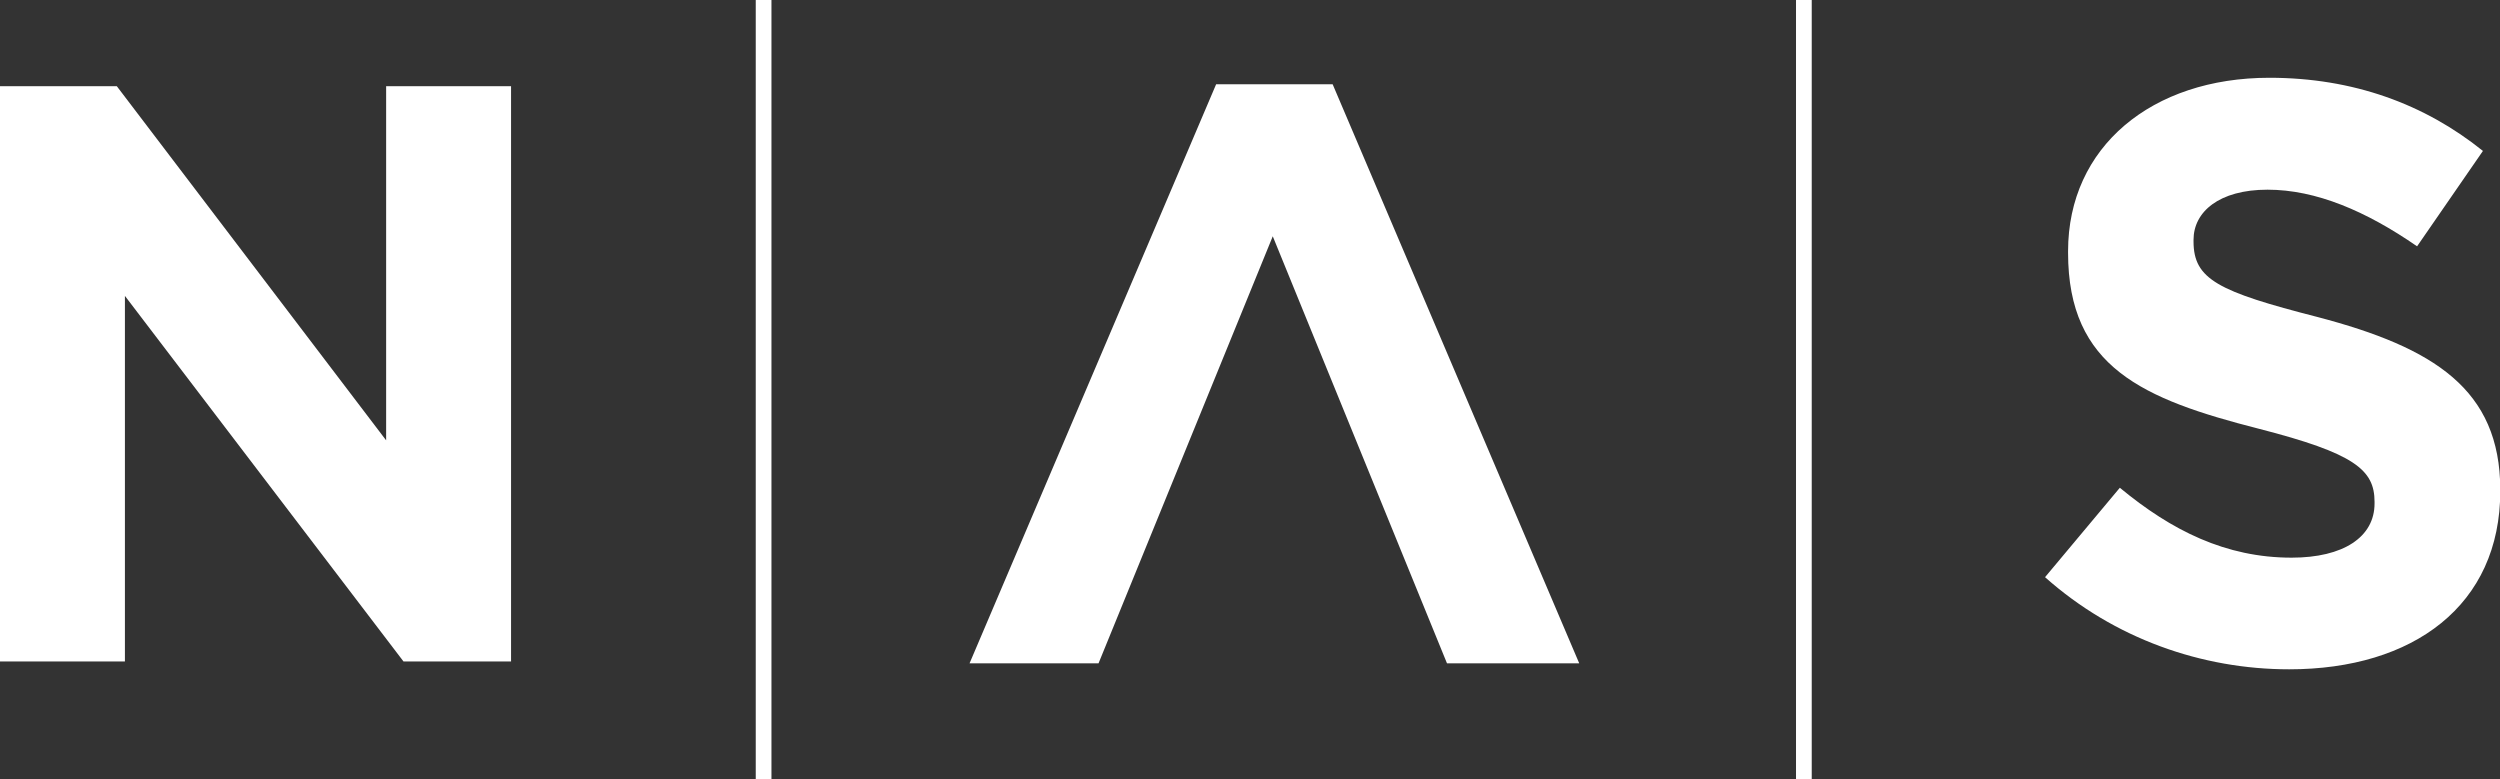
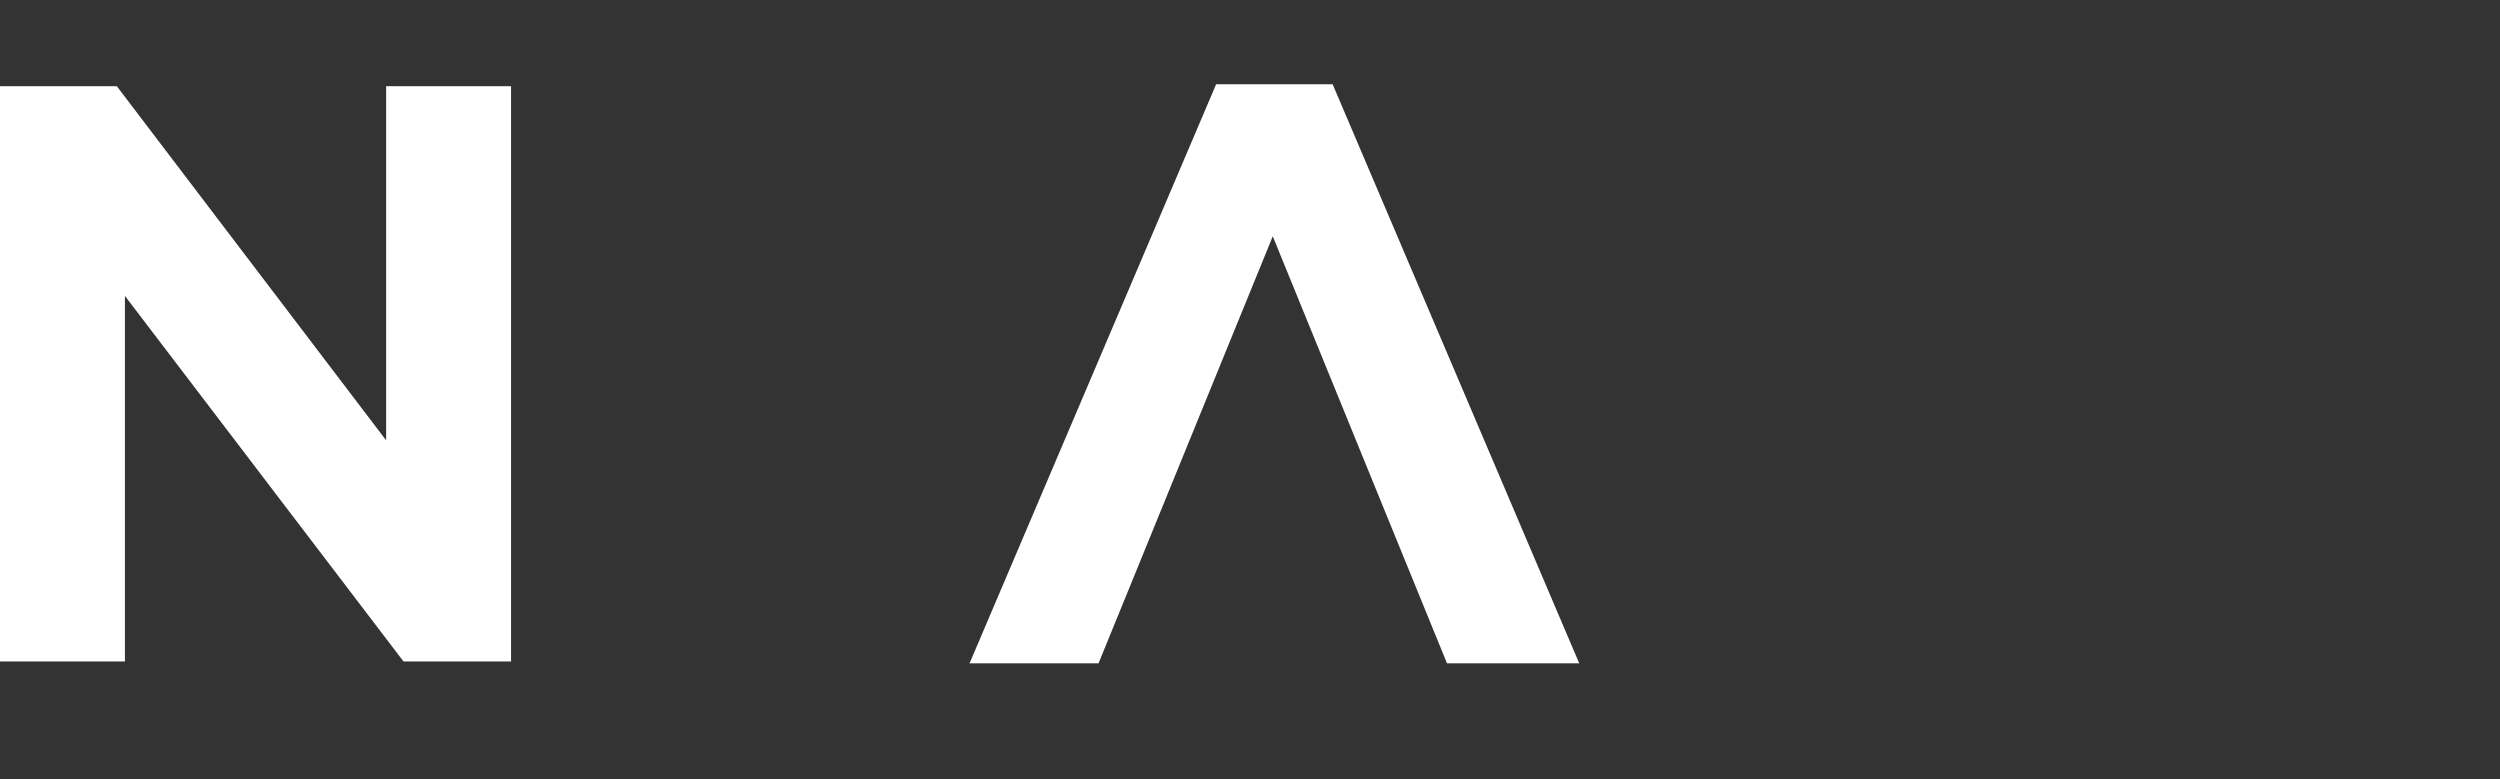
<svg xmlns="http://www.w3.org/2000/svg" version="1.1" id="Layer_1" x="0px" y="0px" viewBox="0 0 922.6 287.5" style="enable-background:new 0 0 922.6 287.5;" xml:space="preserve">
  <rect x="0" y="0" width="922.6" height="287.5" fill="#333333" stroke="none" />
  <style type="text/css">
	.st0{fill:#FFFFFF;}
</style>
  <g>
    <polygon class="st0" points="142.5,162.5 43.1,31.8 0,31.8 0,244.1 46.1,244.1 46.1,109.2 148.9,244.1 188.6,244.1 188.6,31.8    142.5,31.8  " />
    <polygon class="st0" points="448.8,31.1 357.8,244.8 405.4,244.8 469.7,87.2 534,244.8 582.8,244.8 491.8,31.1  " />
-     <path class="st0" d="M855.3,117c-36.7-9.4-45.8-13.9-45.8-27.9v-0.6c0-10.3,9.4-18.5,27.3-18.5c17.9,0,36.4,7.9,55.2,20.9   l24.3-35.2c-21.5-17.3-47.9-27-78.8-27c-43.4,0-74.3,25.5-74.3,64v0.6c0,42.2,27.6,54,70.3,64.9c35.5,9.1,42.8,15.2,42.8,27v0.6   c0,12.4-11.5,20-30.6,20c-24.3,0-44.3-10-63.4-25.8l-27.6,33c25.5,22.7,57.9,34,90.1,34c45.8,0,77.9-23.6,77.9-65.8v-0.6   C922.6,143.7,898.3,128.3,855.3,117z" />
-     <rect x="278.9" class="st0" width="5.8" height="287.5" />
-     <rect x="662.8" class="st0" width="5.8" height="287.5" />
  </g>
</svg>